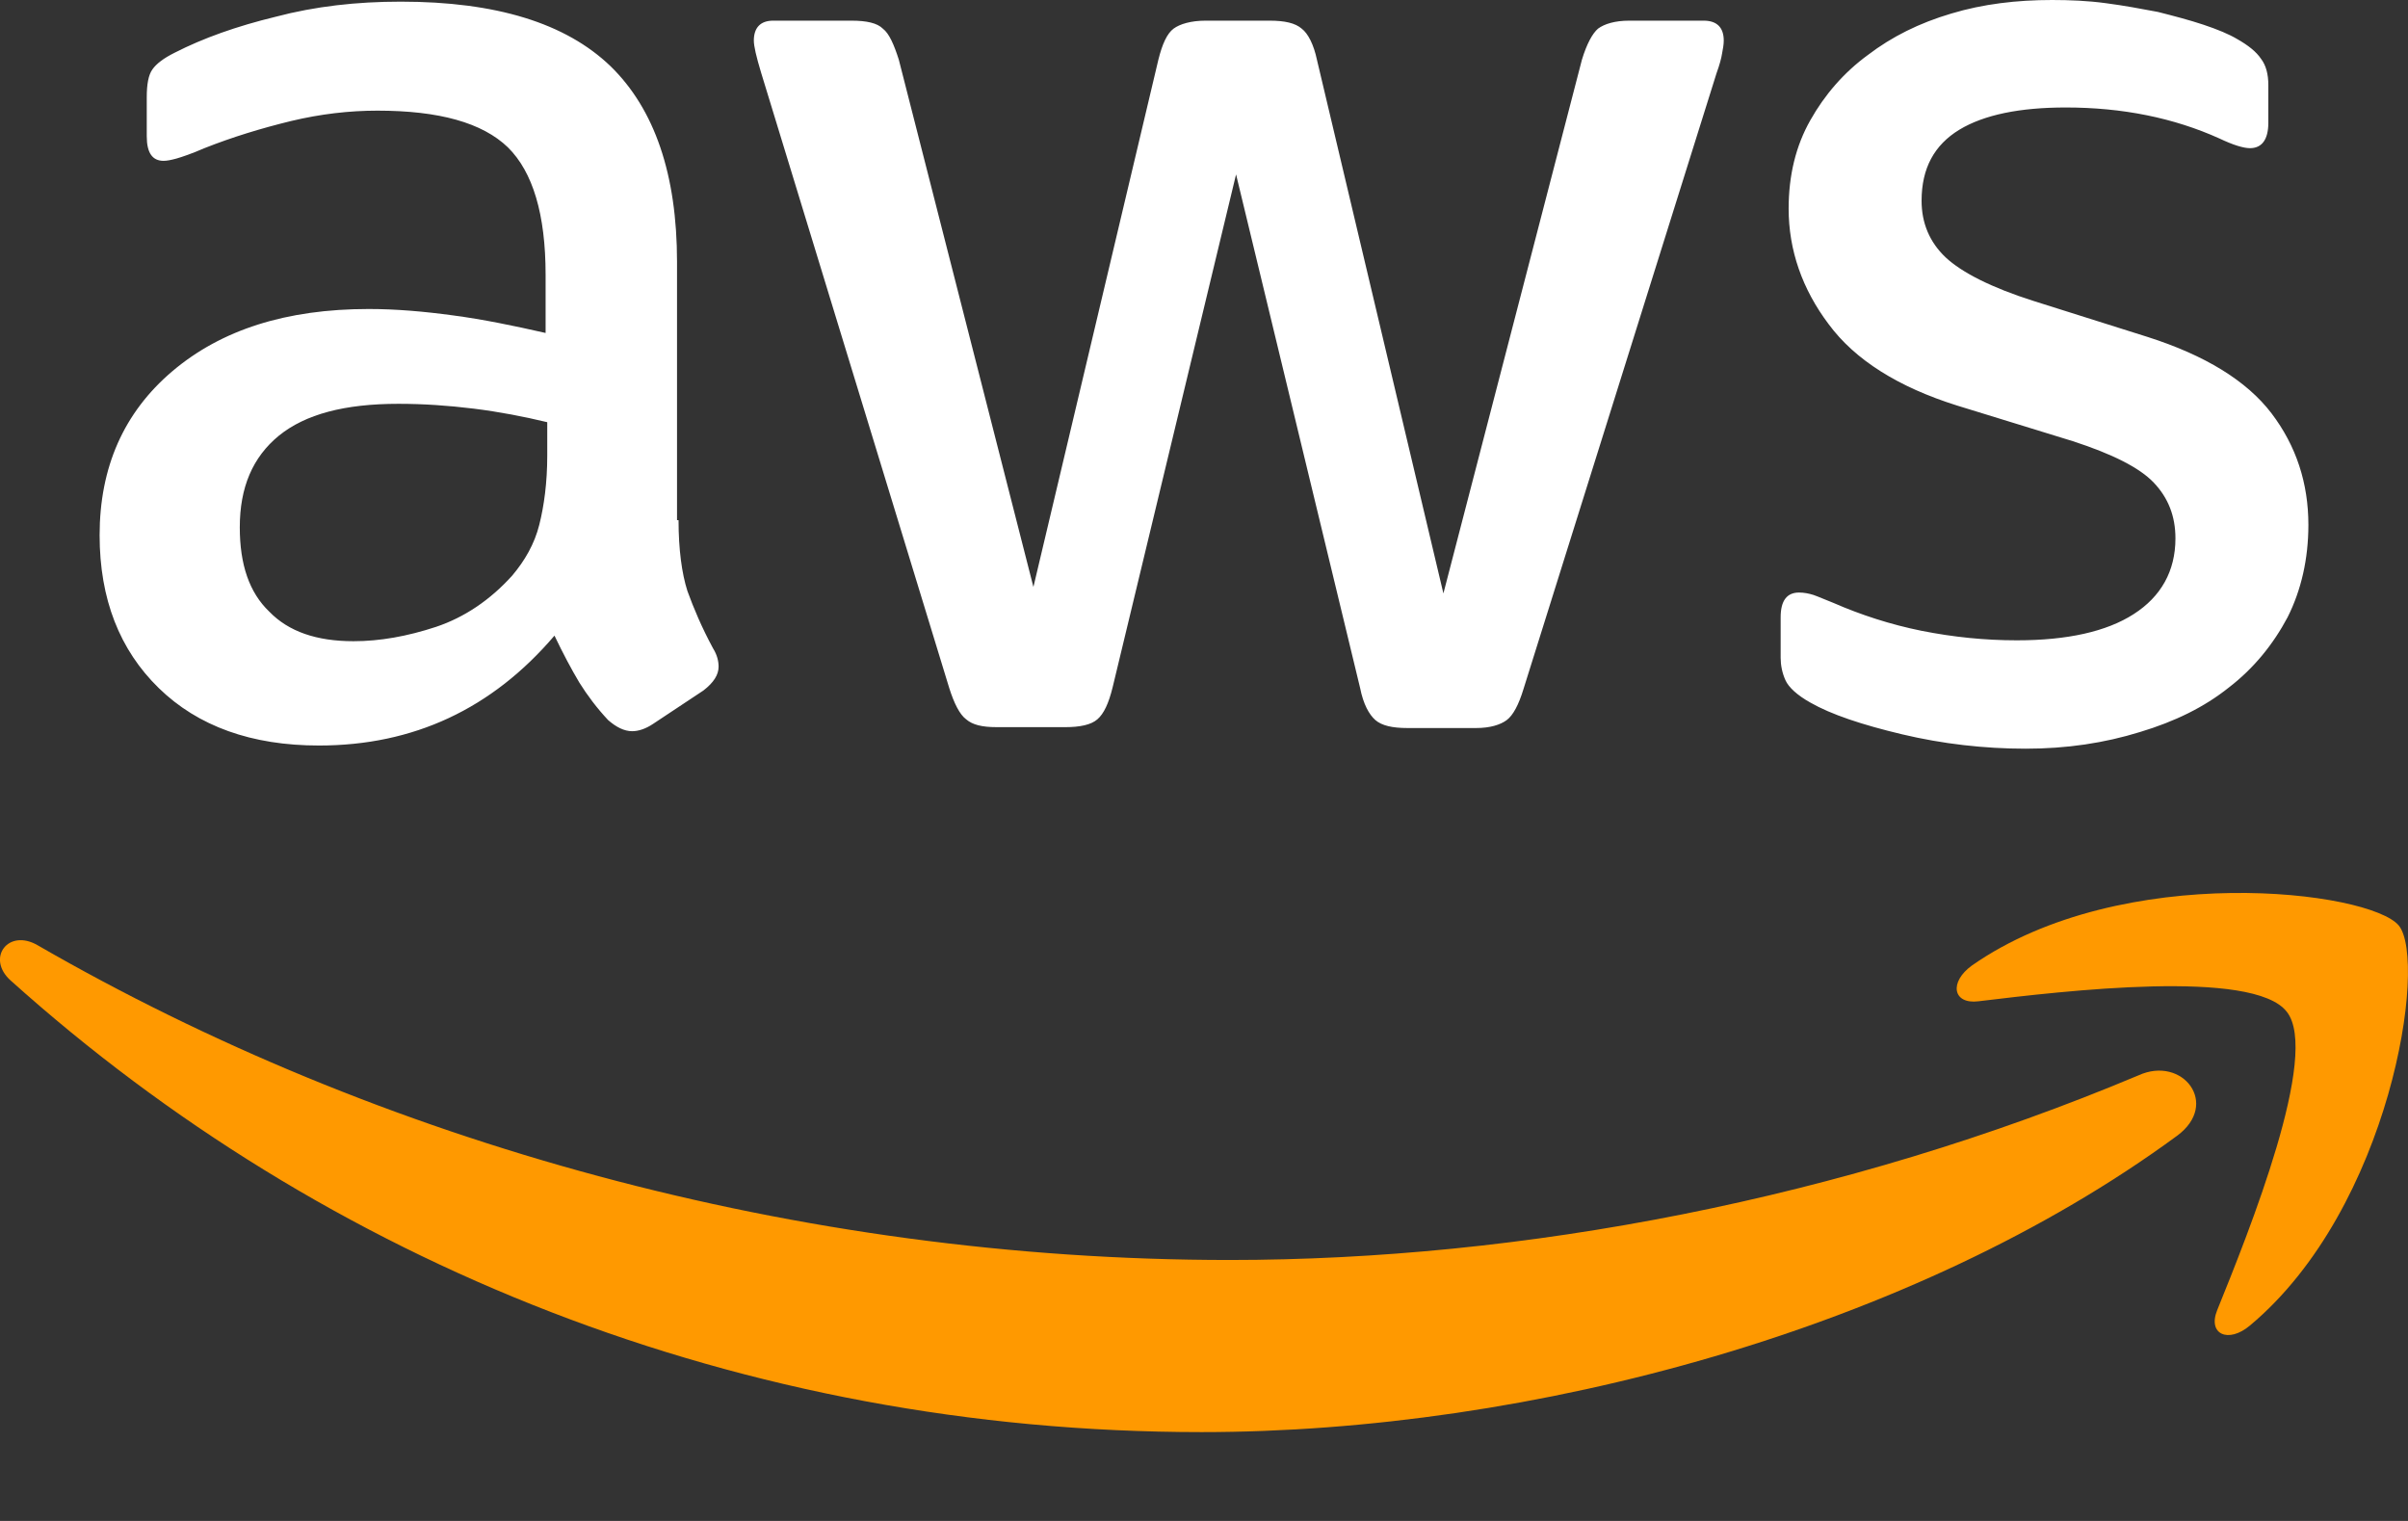
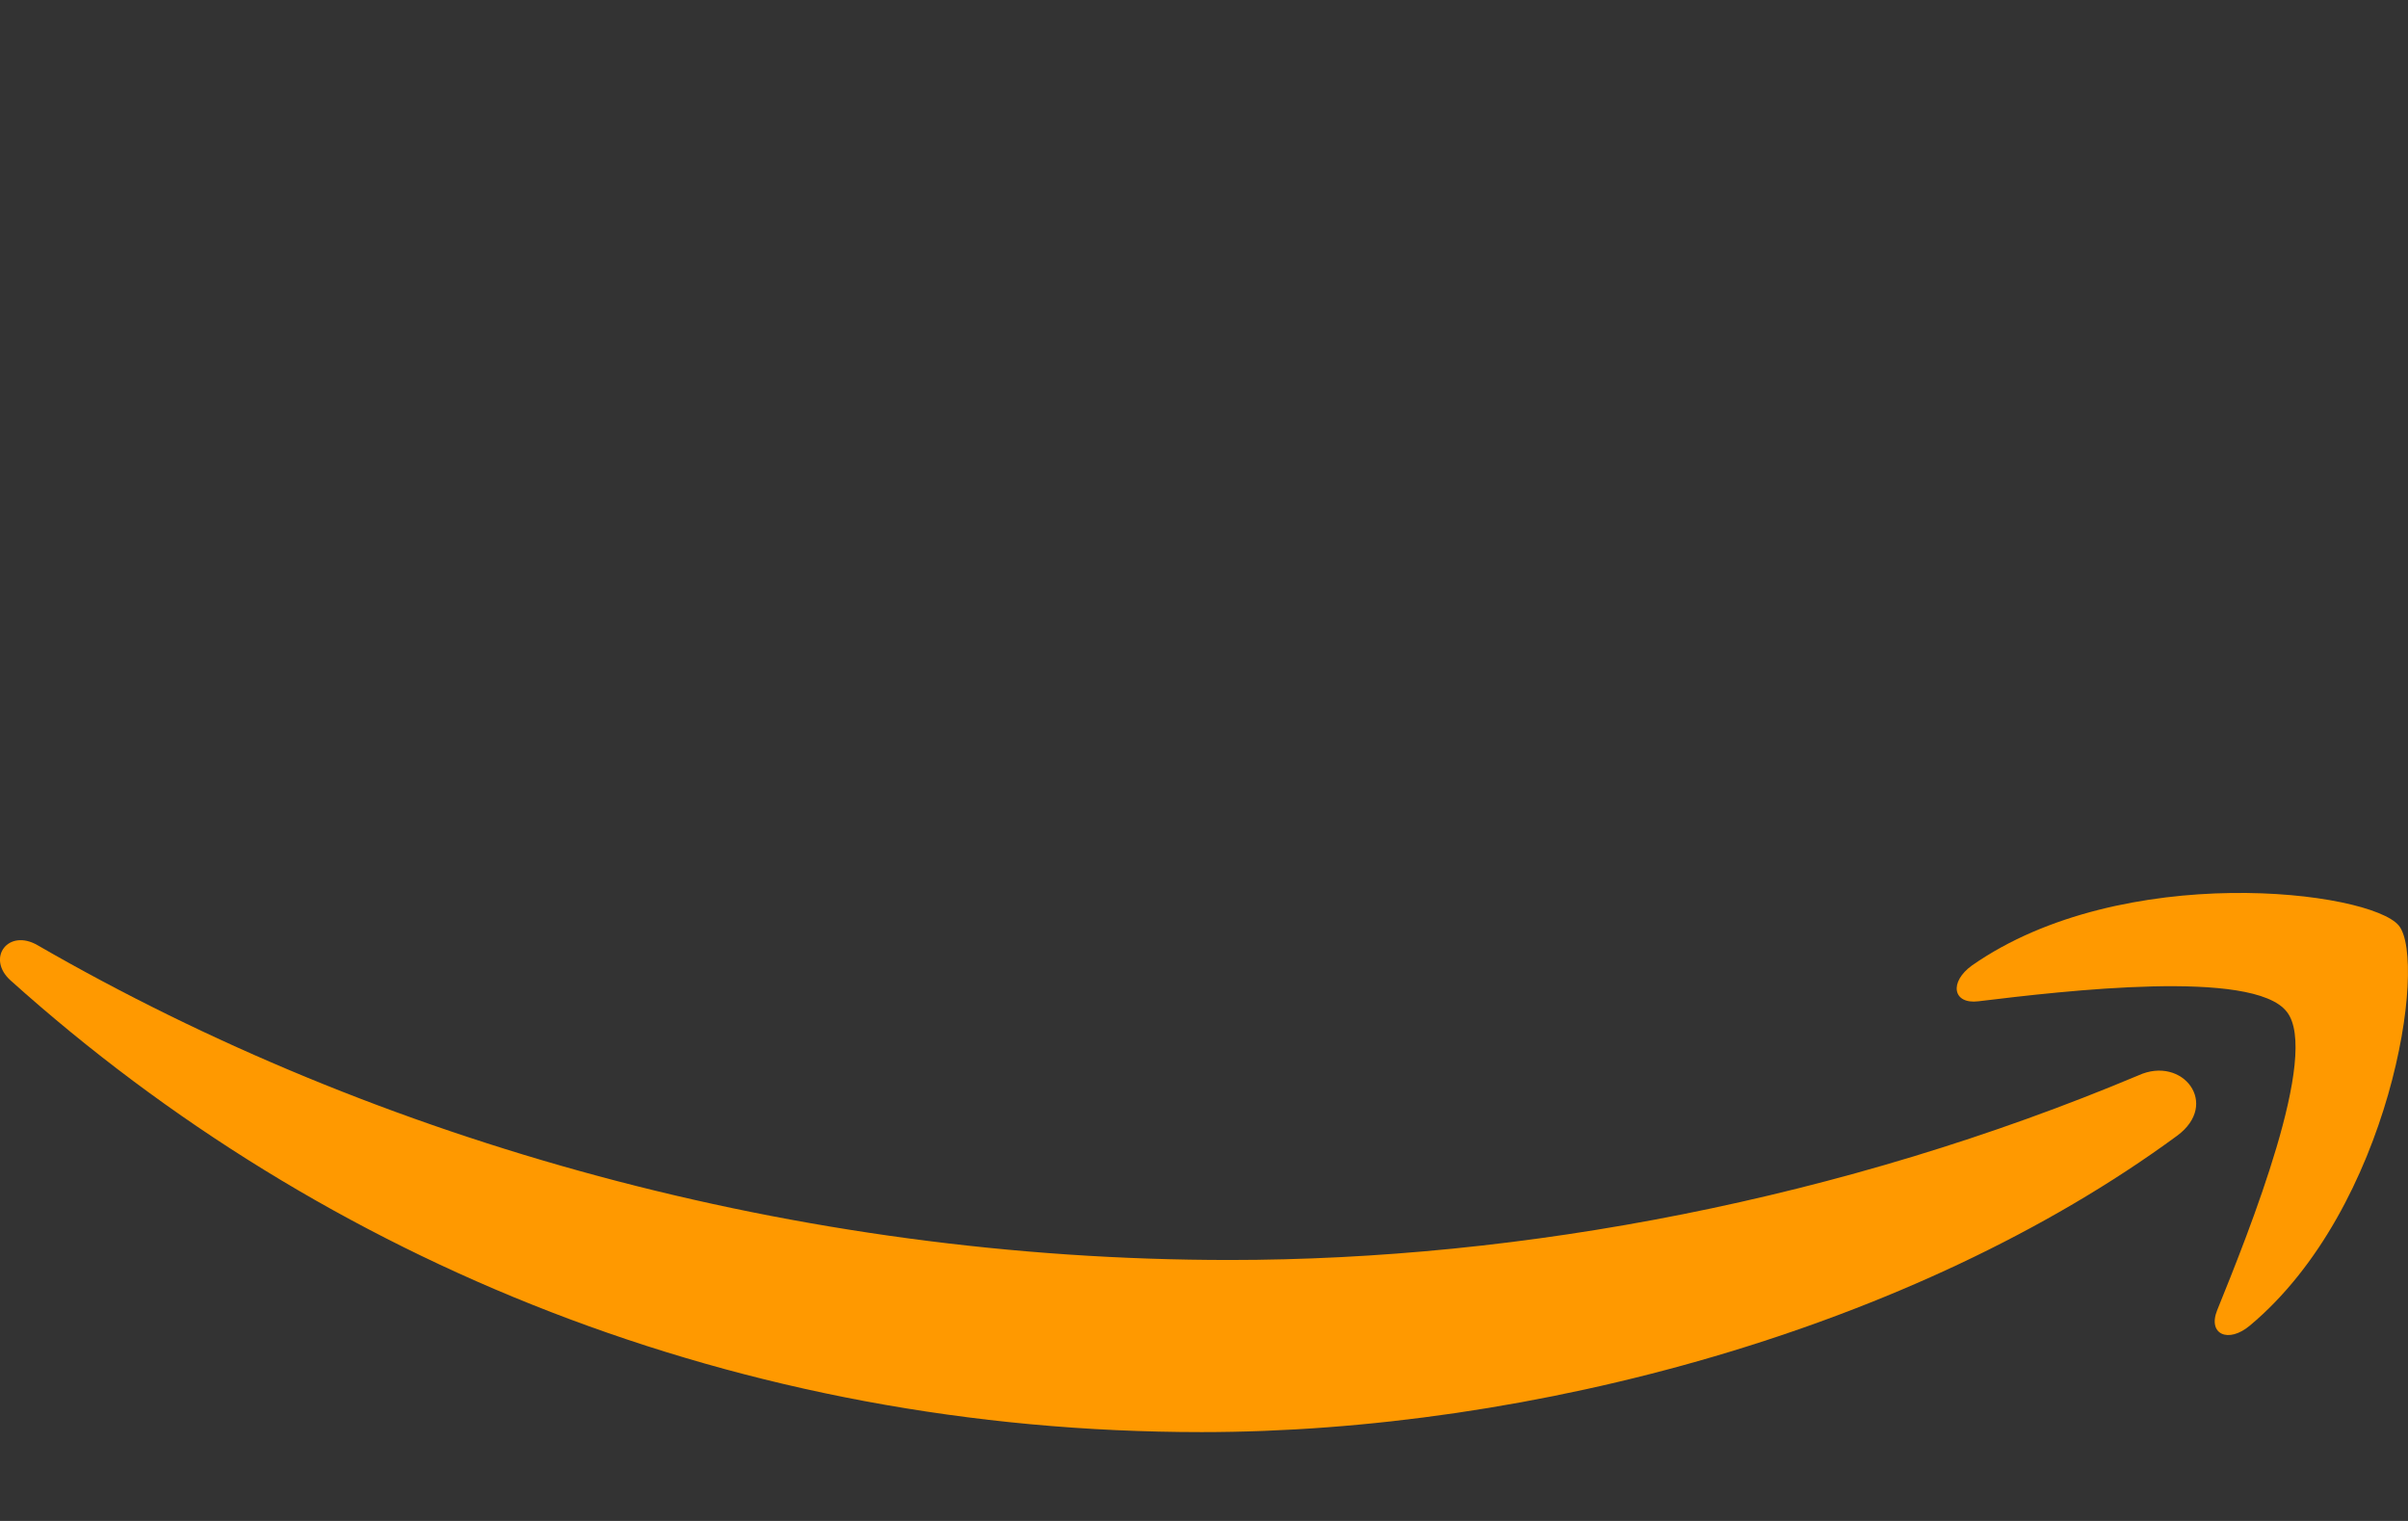
<svg xmlns="http://www.w3.org/2000/svg" width="19" height="12" viewBox="0 0 19 12" fill="none">
  <rect x="0" y="0" width="19" height="12" fill="#333333" stroke="none" />
-   <path d="M5.354 4.104C5.354 4.336 5.38 4.525 5.424 4.663C5.474 4.801 5.538 4.952 5.626 5.115C5.658 5.166 5.67 5.216 5.67 5.26C5.67 5.323 5.632 5.385 5.55 5.448L5.152 5.712C5.095 5.75 5.038 5.769 4.988 5.769C4.925 5.769 4.862 5.737 4.798 5.681C4.71 5.587 4.634 5.486 4.571 5.385C4.508 5.279 4.444 5.159 4.375 5.015C3.882 5.593 3.263 5.882 2.517 5.882C1.986 5.882 1.563 5.731 1.253 5.429C0.944 5.128 0.786 4.726 0.786 4.223C0.786 3.689 0.975 3.255 1.361 2.928C1.746 2.602 2.258 2.438 2.909 2.438C3.124 2.438 3.345 2.457 3.579 2.489C3.813 2.52 4.053 2.57 4.305 2.627V2.168C4.305 1.69 4.204 1.357 4.008 1.163C3.806 0.968 3.465 0.873 2.978 0.873C2.757 0.873 2.53 0.899 2.296 0.955C2.062 1.012 1.835 1.081 1.613 1.169C1.512 1.213 1.437 1.238 1.392 1.251C1.348 1.263 1.316 1.269 1.291 1.269C1.203 1.269 1.158 1.207 1.158 1.075V0.767C1.158 0.666 1.171 0.591 1.203 0.547C1.234 0.503 1.291 0.459 1.38 0.415C1.601 0.302 1.866 0.207 2.176 0.132C2.486 0.05 2.814 0.013 3.162 0.013C3.914 0.013 4.463 0.182 4.817 0.522C5.165 0.861 5.342 1.376 5.342 2.067V4.104H5.354ZM2.789 5.059C2.997 5.059 3.212 5.021 3.44 4.946C3.667 4.87 3.869 4.732 4.04 4.543C4.141 4.424 4.217 4.292 4.255 4.141C4.293 3.99 4.318 3.808 4.318 3.595V3.331C4.135 3.287 3.939 3.249 3.737 3.224C3.534 3.199 3.339 3.186 3.143 3.186C2.719 3.186 2.41 3.268 2.201 3.437C1.993 3.607 1.892 3.846 1.892 4.16C1.892 4.455 1.967 4.675 2.125 4.826C2.277 4.983 2.498 5.059 2.789 5.059ZM7.863 5.737C7.749 5.737 7.674 5.719 7.623 5.675C7.572 5.637 7.528 5.549 7.49 5.429L6.005 0.572C5.967 0.446 5.948 0.364 5.948 0.32C5.948 0.22 5.999 0.163 6.1 0.163H6.719C6.839 0.163 6.922 0.182 6.966 0.226C7.016 0.264 7.054 0.352 7.092 0.471L8.154 4.631L9.14 0.471C9.171 0.346 9.209 0.264 9.26 0.226C9.31 0.189 9.399 0.163 9.512 0.163H10.018C10.138 0.163 10.22 0.182 10.271 0.226C10.321 0.264 10.366 0.352 10.391 0.471L11.389 4.682L12.482 0.471C12.52 0.346 12.565 0.264 12.609 0.226C12.659 0.189 12.742 0.163 12.855 0.163H13.443C13.544 0.163 13.601 0.214 13.601 0.32C13.601 0.352 13.595 0.383 13.588 0.421C13.582 0.459 13.569 0.509 13.544 0.578L12.021 5.436C11.983 5.561 11.939 5.643 11.889 5.681C11.838 5.719 11.756 5.744 11.648 5.744H11.105C10.985 5.744 10.903 5.725 10.852 5.681C10.802 5.637 10.757 5.555 10.732 5.429L9.753 1.376L8.779 5.423C8.748 5.549 8.71 5.631 8.659 5.675C8.609 5.719 8.52 5.737 8.407 5.737H7.863ZM15.983 5.907C15.655 5.907 15.326 5.869 15.01 5.794C14.694 5.719 14.448 5.637 14.284 5.543C14.182 5.486 14.113 5.423 14.088 5.367C14.062 5.31 14.05 5.247 14.05 5.191V4.87C14.05 4.738 14.1 4.675 14.195 4.675C14.233 4.675 14.271 4.682 14.309 4.694C14.347 4.707 14.403 4.732 14.467 4.757C14.682 4.851 14.915 4.927 15.162 4.977C15.415 5.027 15.661 5.052 15.914 5.052C16.312 5.052 16.622 4.983 16.836 4.845C17.051 4.707 17.165 4.506 17.165 4.248C17.165 4.072 17.108 3.928 16.994 3.808C16.881 3.689 16.666 3.582 16.356 3.481L15.44 3.199C14.979 3.054 14.637 2.84 14.429 2.558C14.22 2.281 14.113 1.973 14.113 1.646C14.113 1.383 14.17 1.15 14.284 0.949C14.397 0.748 14.549 0.572 14.738 0.434C14.928 0.289 15.143 0.182 15.396 0.107C15.648 0.031 15.914 0 16.192 0C16.331 0 16.476 0.006 16.615 0.025C16.761 0.044 16.893 0.069 17.026 0.094C17.152 0.126 17.272 0.157 17.386 0.195C17.5 0.233 17.588 0.27 17.652 0.308C17.74 0.358 17.803 0.408 17.841 0.465C17.879 0.515 17.898 0.584 17.898 0.672V0.968C17.898 1.1 17.848 1.169 17.753 1.169C17.702 1.169 17.62 1.144 17.513 1.093C17.152 0.93 16.748 0.848 16.299 0.848C15.939 0.848 15.655 0.905 15.459 1.024C15.263 1.144 15.162 1.326 15.162 1.584C15.162 1.76 15.225 1.91 15.351 2.03C15.478 2.149 15.712 2.269 16.047 2.375L16.944 2.658C17.399 2.803 17.727 3.004 17.923 3.261C18.119 3.519 18.214 3.814 18.214 4.141C18.214 4.411 18.157 4.657 18.05 4.87C17.936 5.084 17.784 5.272 17.588 5.423C17.392 5.58 17.159 5.693 16.887 5.775C16.603 5.863 16.306 5.907 15.983 5.907Z" fill="white" />
  <path fill-rule="evenodd" clip-rule="evenodd" d="M17.178 8.961C15.099 10.488 12.078 11.299 9.481 11.299C5.841 11.299 2.561 9.96 0.084 7.736C-0.112 7.56 0.065 7.321 0.299 7.459C2.978 9.005 6.283 9.941 9.702 9.941C12.008 9.941 14.543 9.464 16.874 8.484C17.222 8.326 17.519 8.71 17.178 8.961Z" fill="#FF9900" />
  <path fill-rule="evenodd" clip-rule="evenodd" d="M18.043 7.982C17.778 7.642 16.287 7.818 15.61 7.9C15.408 7.925 15.377 7.749 15.56 7.617C16.748 6.788 18.701 7.027 18.928 7.303C19.155 7.586 18.865 9.528 17.753 10.458C17.582 10.602 17.418 10.527 17.494 10.338C17.746 9.716 18.309 8.315 18.043 7.982Z" fill="#FF9900" />
</svg>